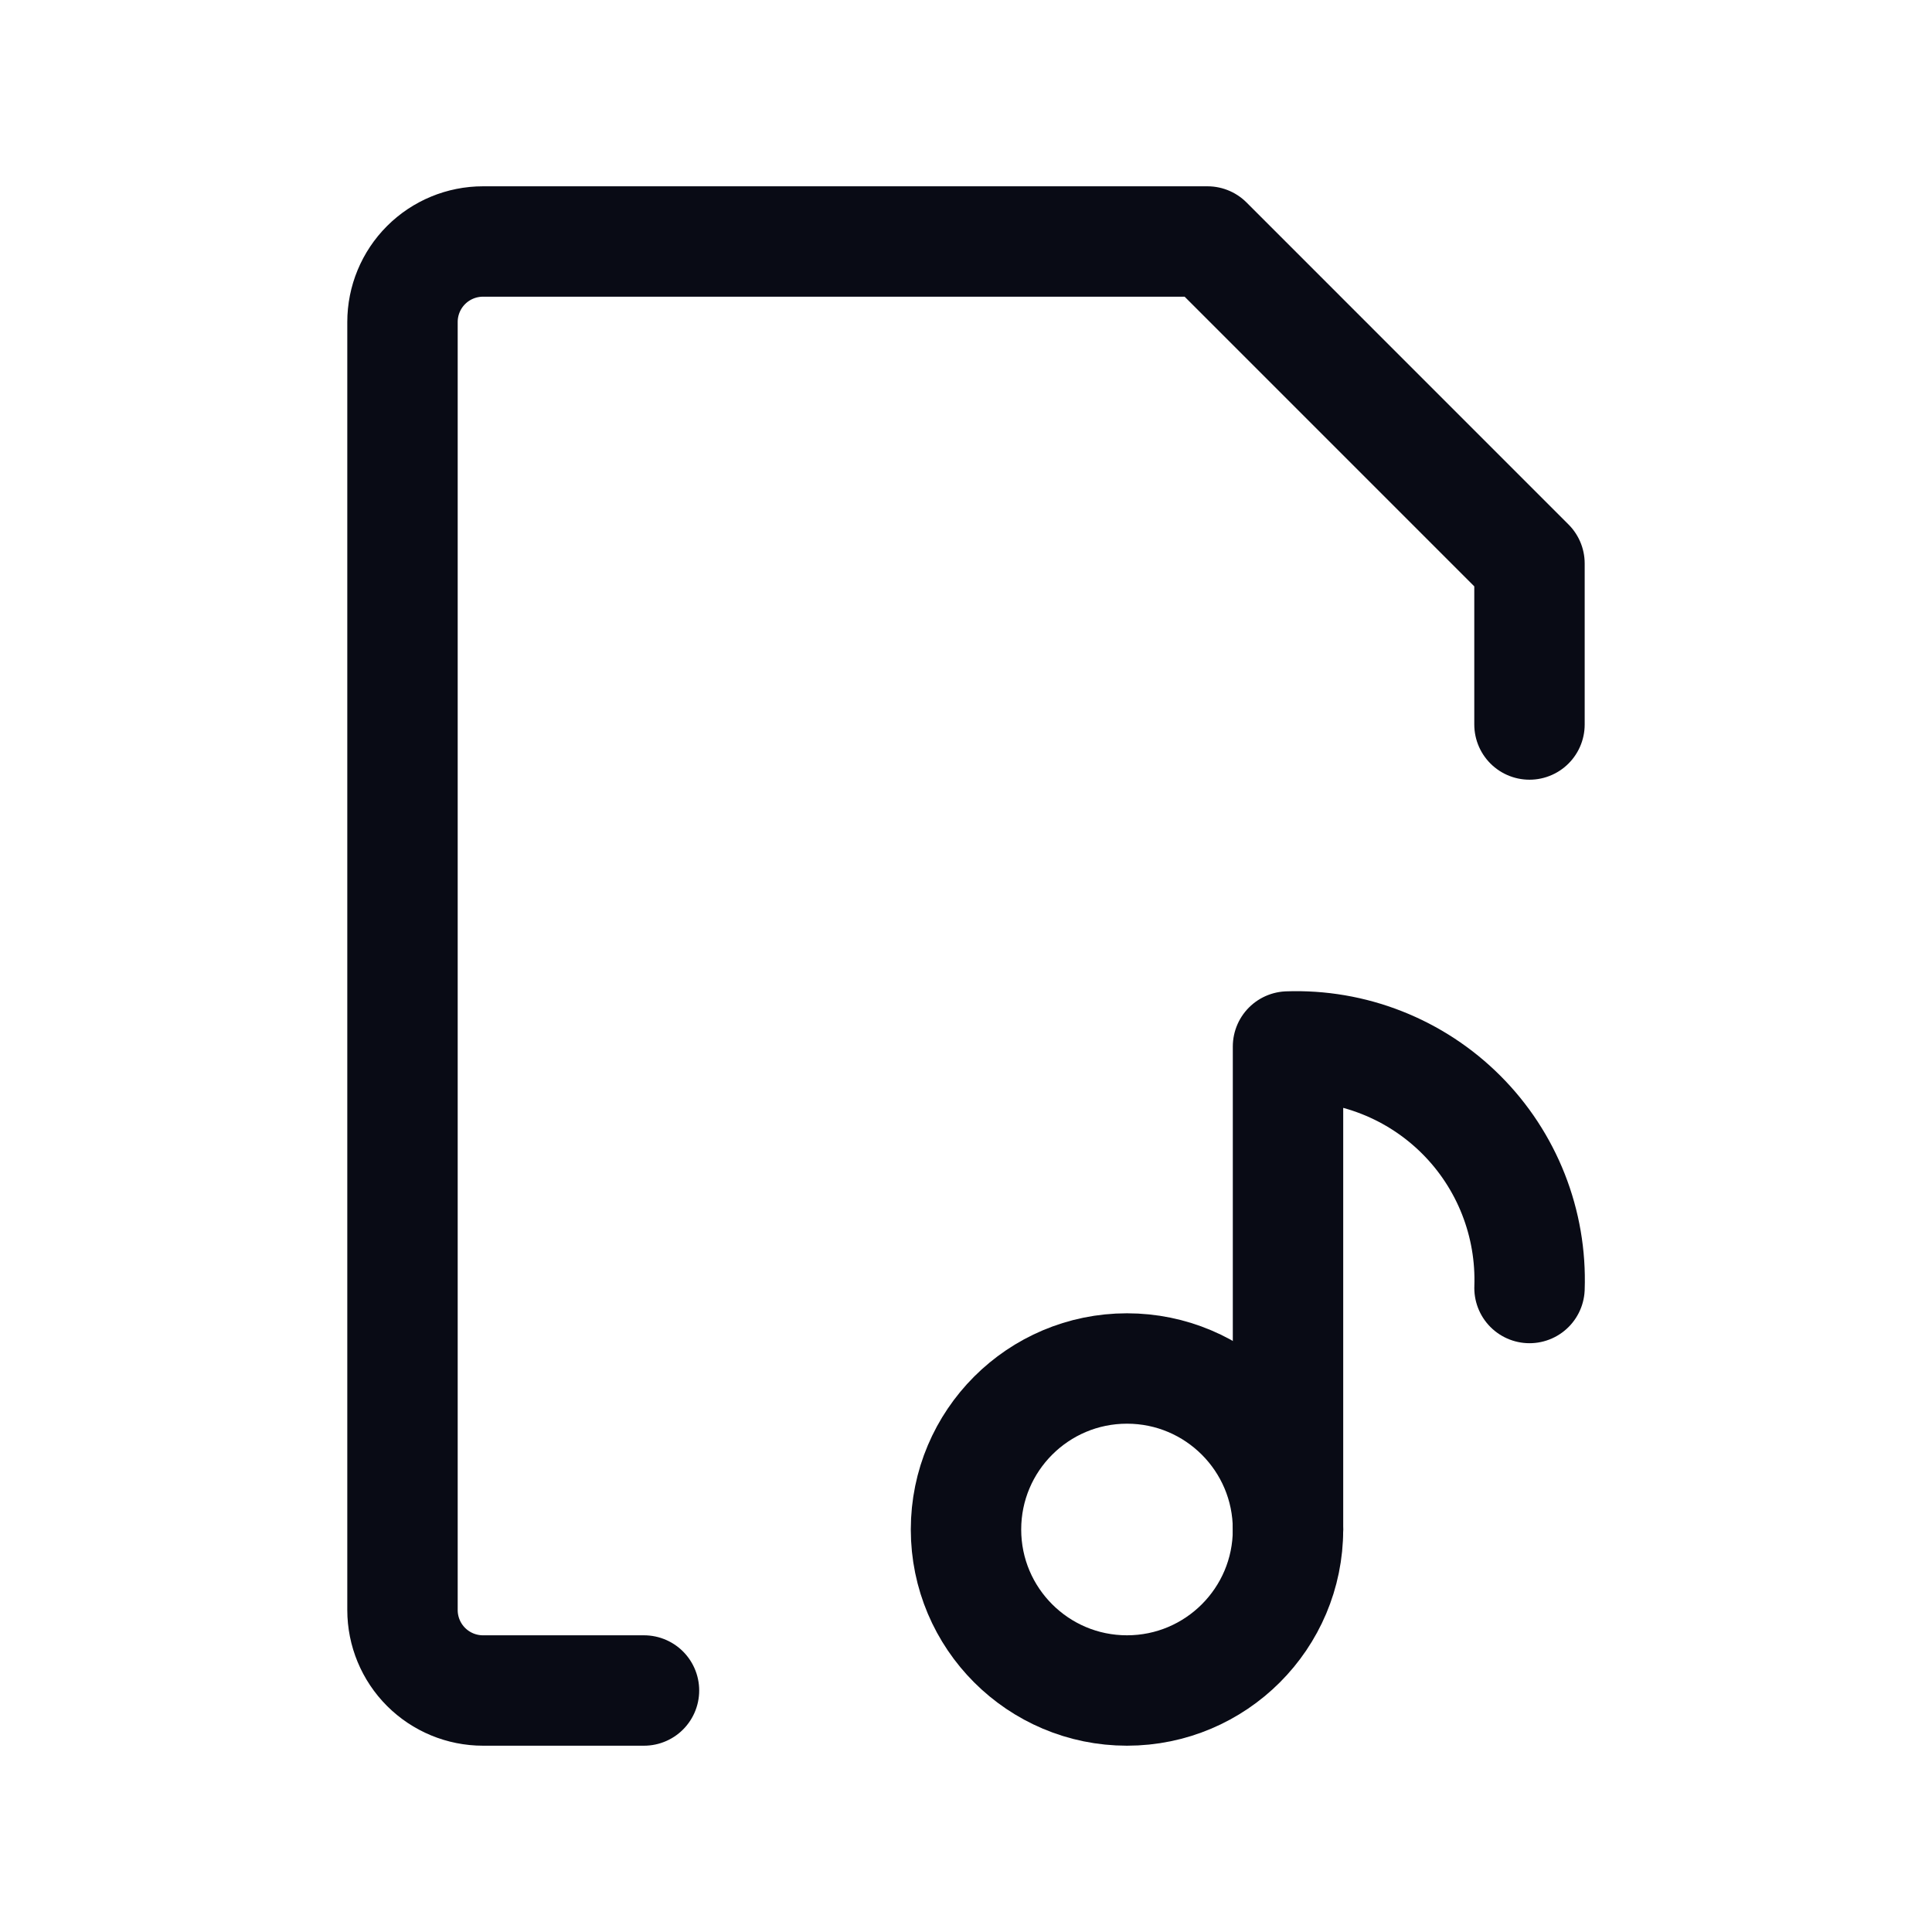
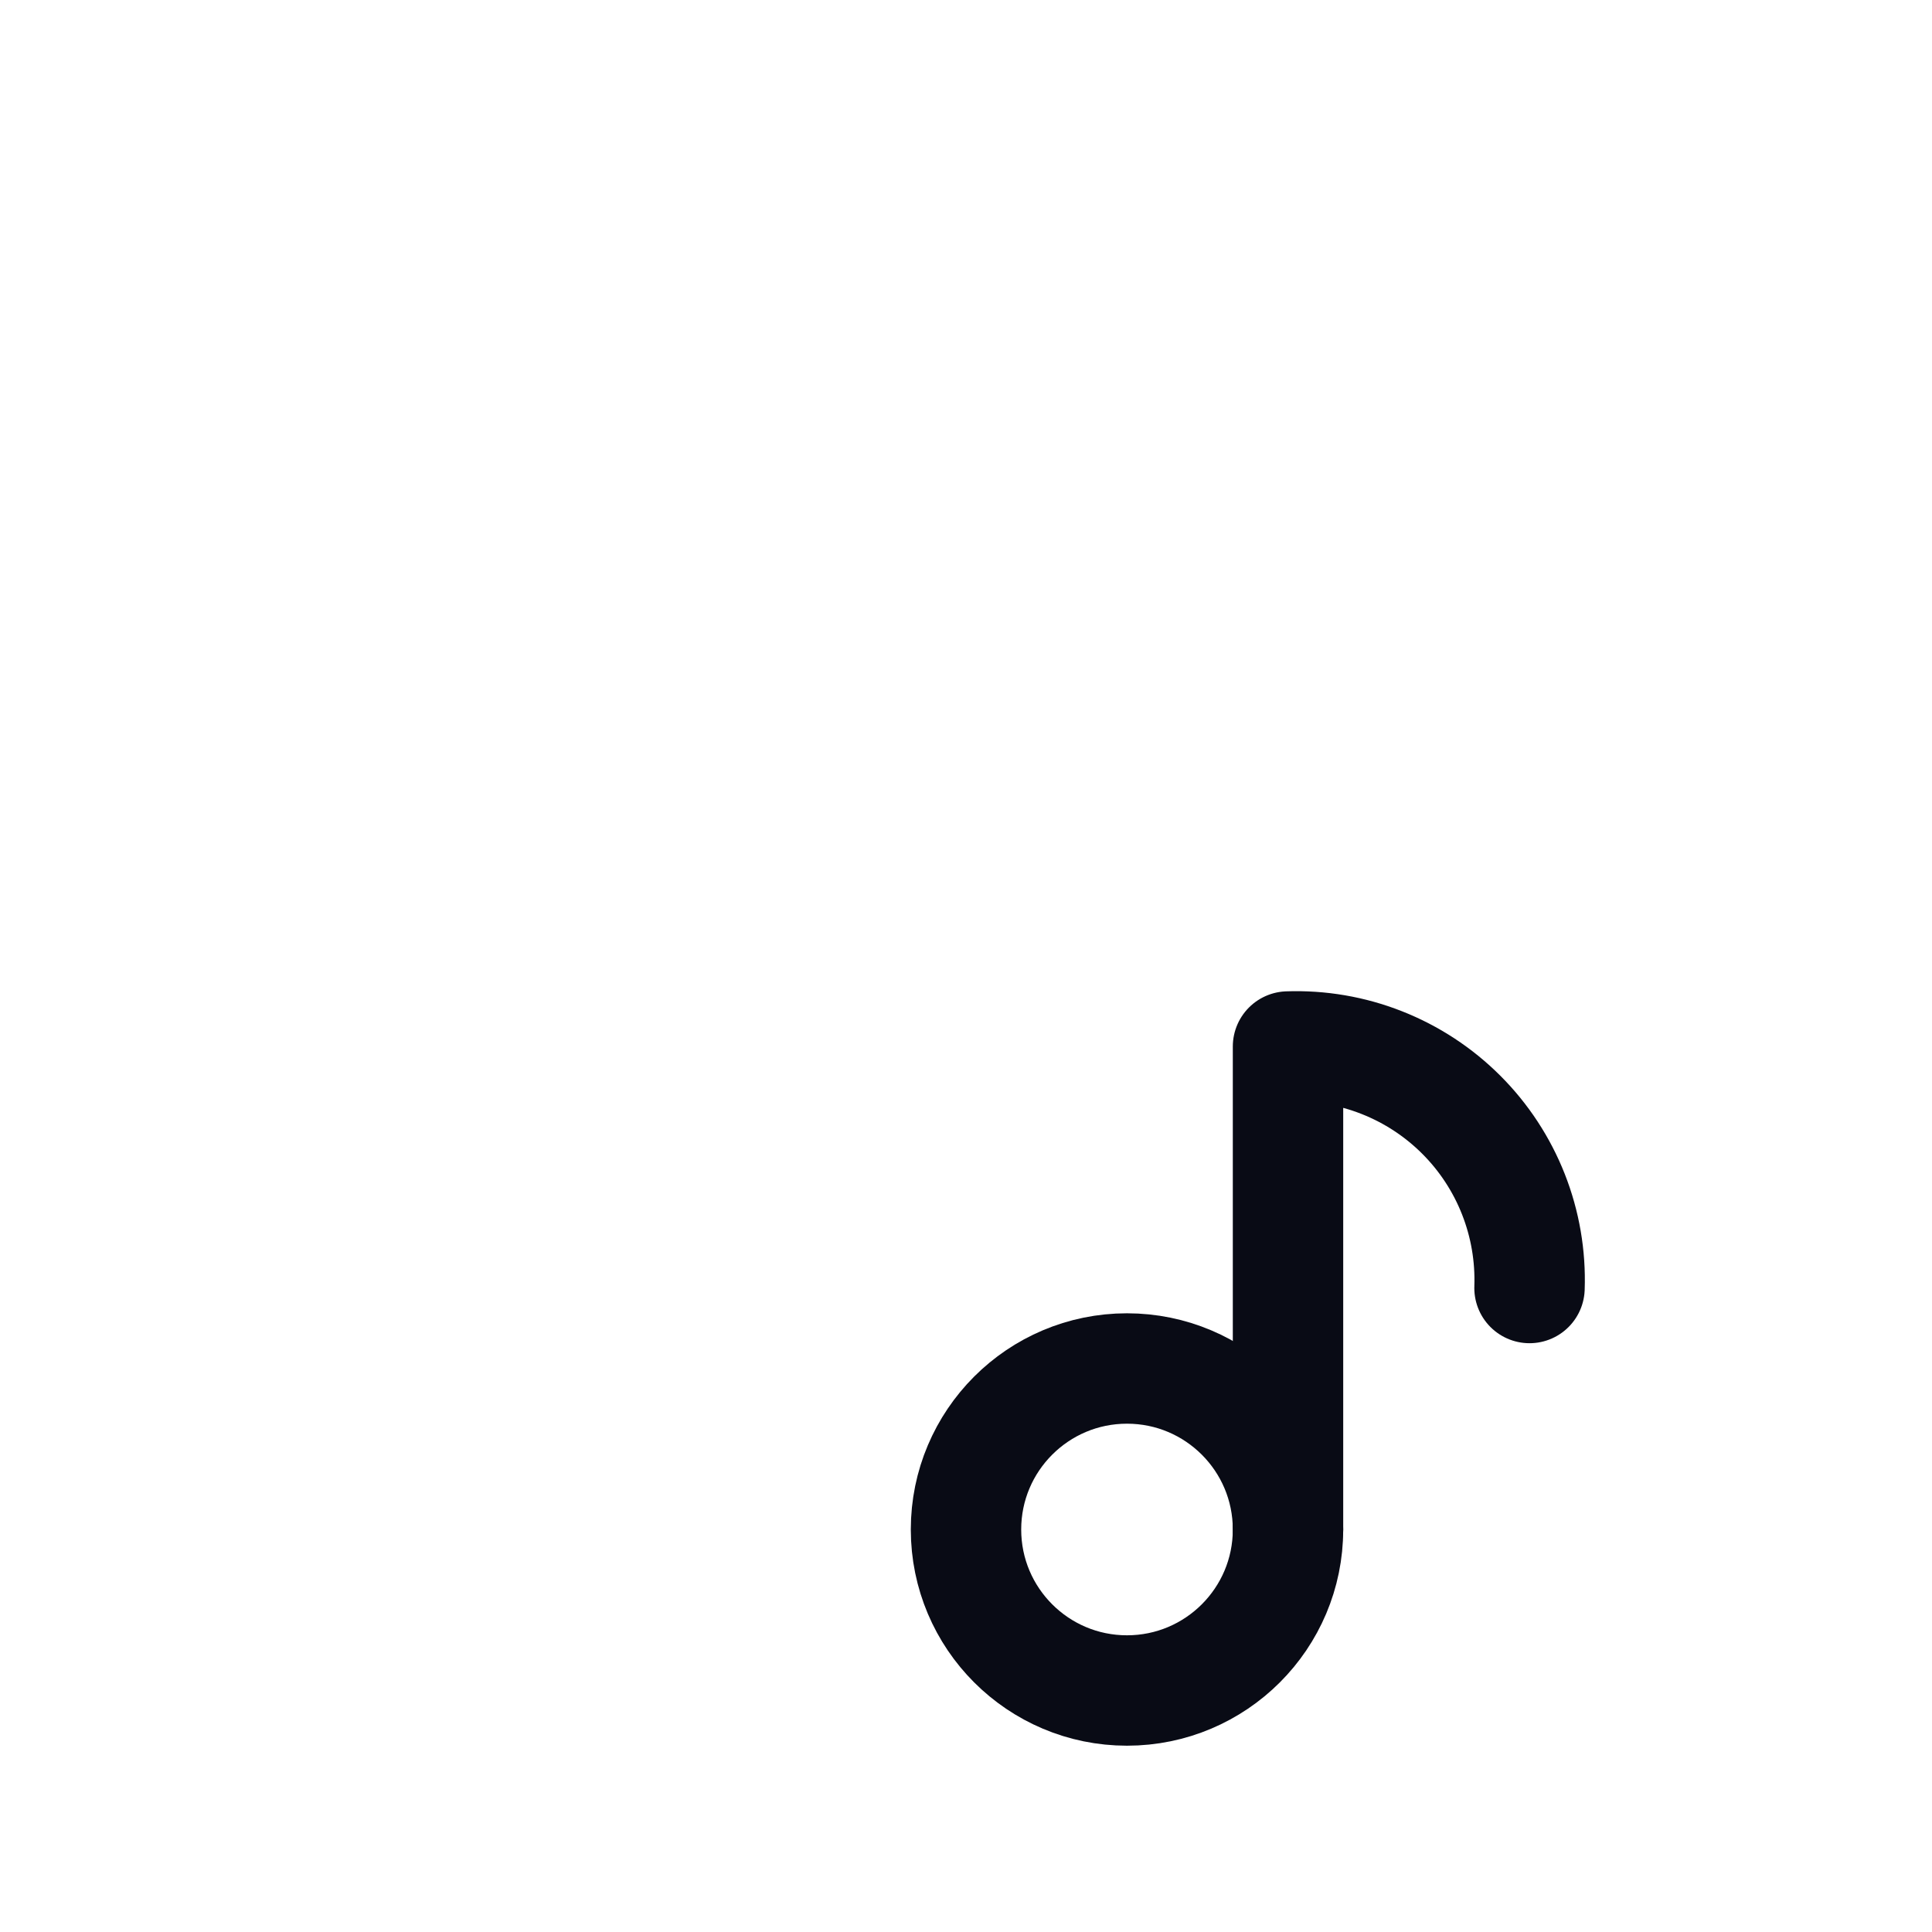
<svg xmlns="http://www.w3.org/2000/svg" width="70" height="70" viewBox="0 0 70 70" fill="none">
  <path d="M40.833 61.25C44.055 61.25 46.667 58.638 46.667 55.417C46.667 52.195 44.055 49.583 40.833 49.583C37.612 49.583 35 52.195 35 55.417C35 58.638 37.612 61.25 40.833 61.25Z" stroke="#090B15" stroke-width="4" stroke-linecap="round" stroke-linejoin="round" />
  <path d="M55.417 46.667C55.458 45.507 55.259 44.35 54.834 43.27C54.409 42.191 53.766 41.209 52.945 40.389C52.124 39.568 51.143 38.925 50.063 38.5C48.983 38.074 47.827 37.876 46.667 37.917V55.417" stroke="#090B15" stroke-width="4" stroke-linecap="round" stroke-linejoin="round" />
-   <path d="M55.416 26.25V20.417L43.75 8.75H17.5C16.726 8.75 15.984 9.057 15.437 9.604C14.89 10.151 14.583 10.893 14.583 11.667V58.333C14.583 59.107 14.89 59.849 15.437 60.396C15.984 60.943 16.726 61.25 17.5 61.25H23.333" stroke="#090B15" stroke-width="4" stroke-linecap="round" stroke-linejoin="round" />
</svg>